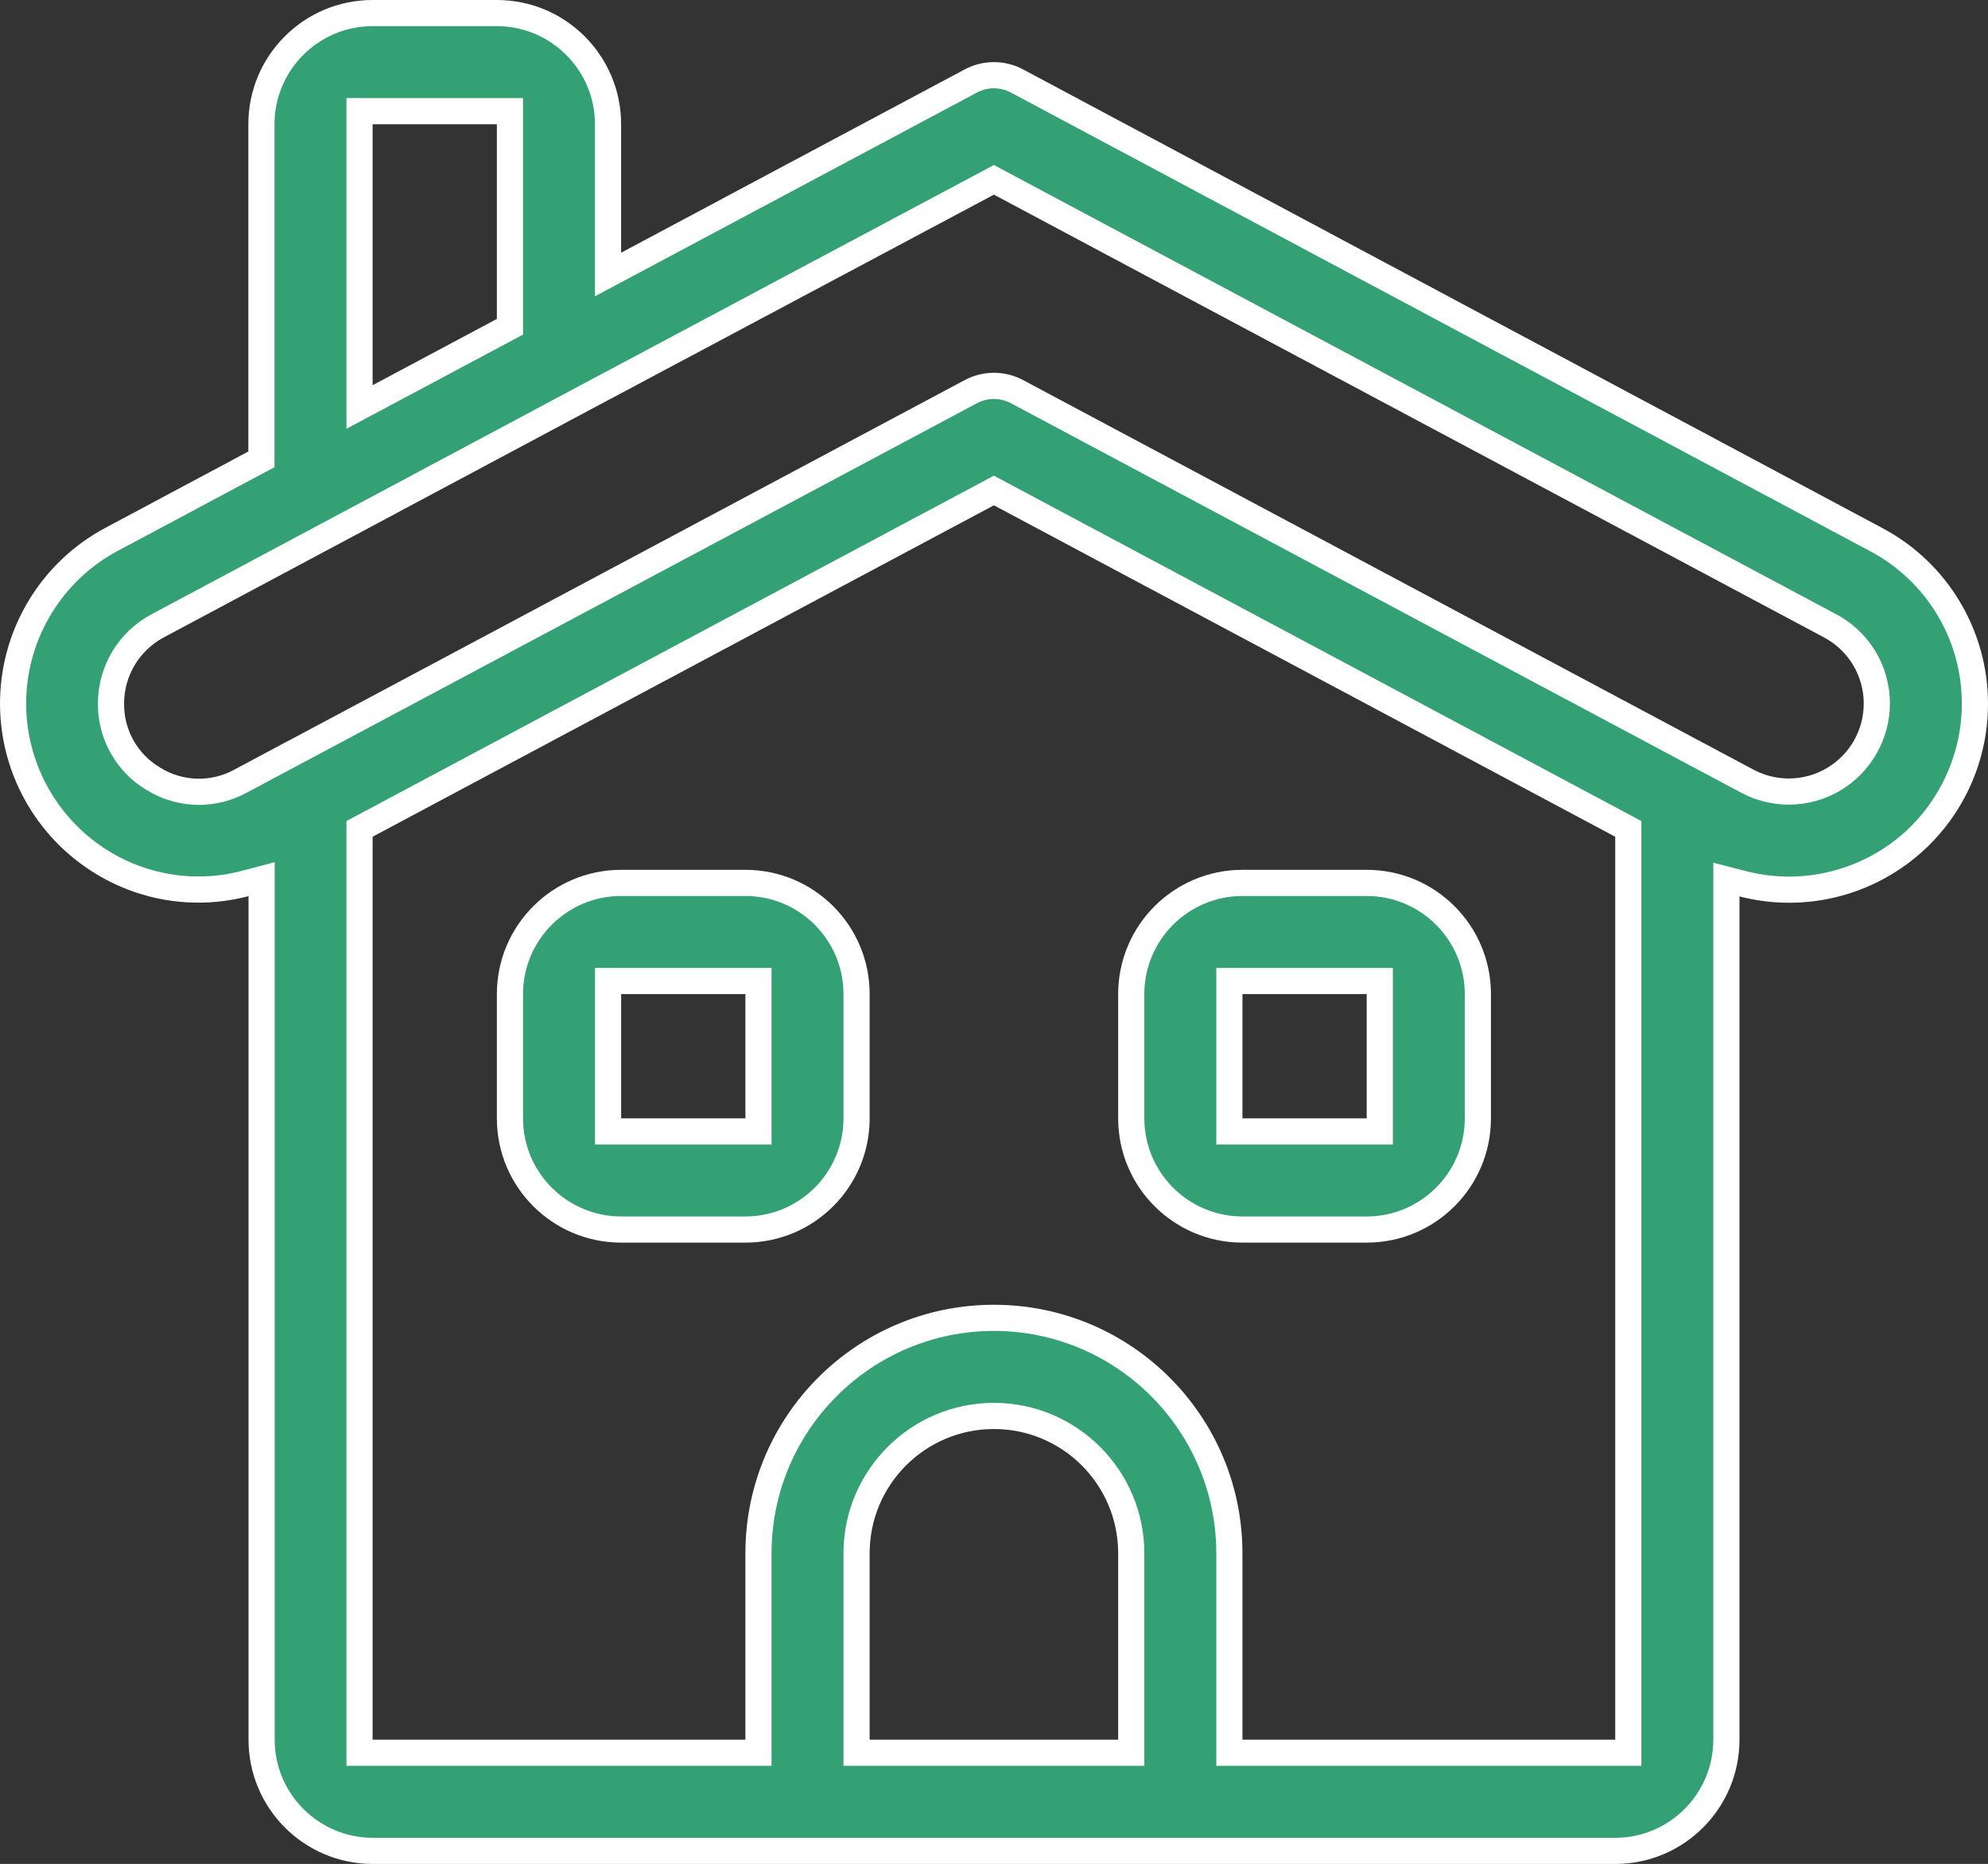
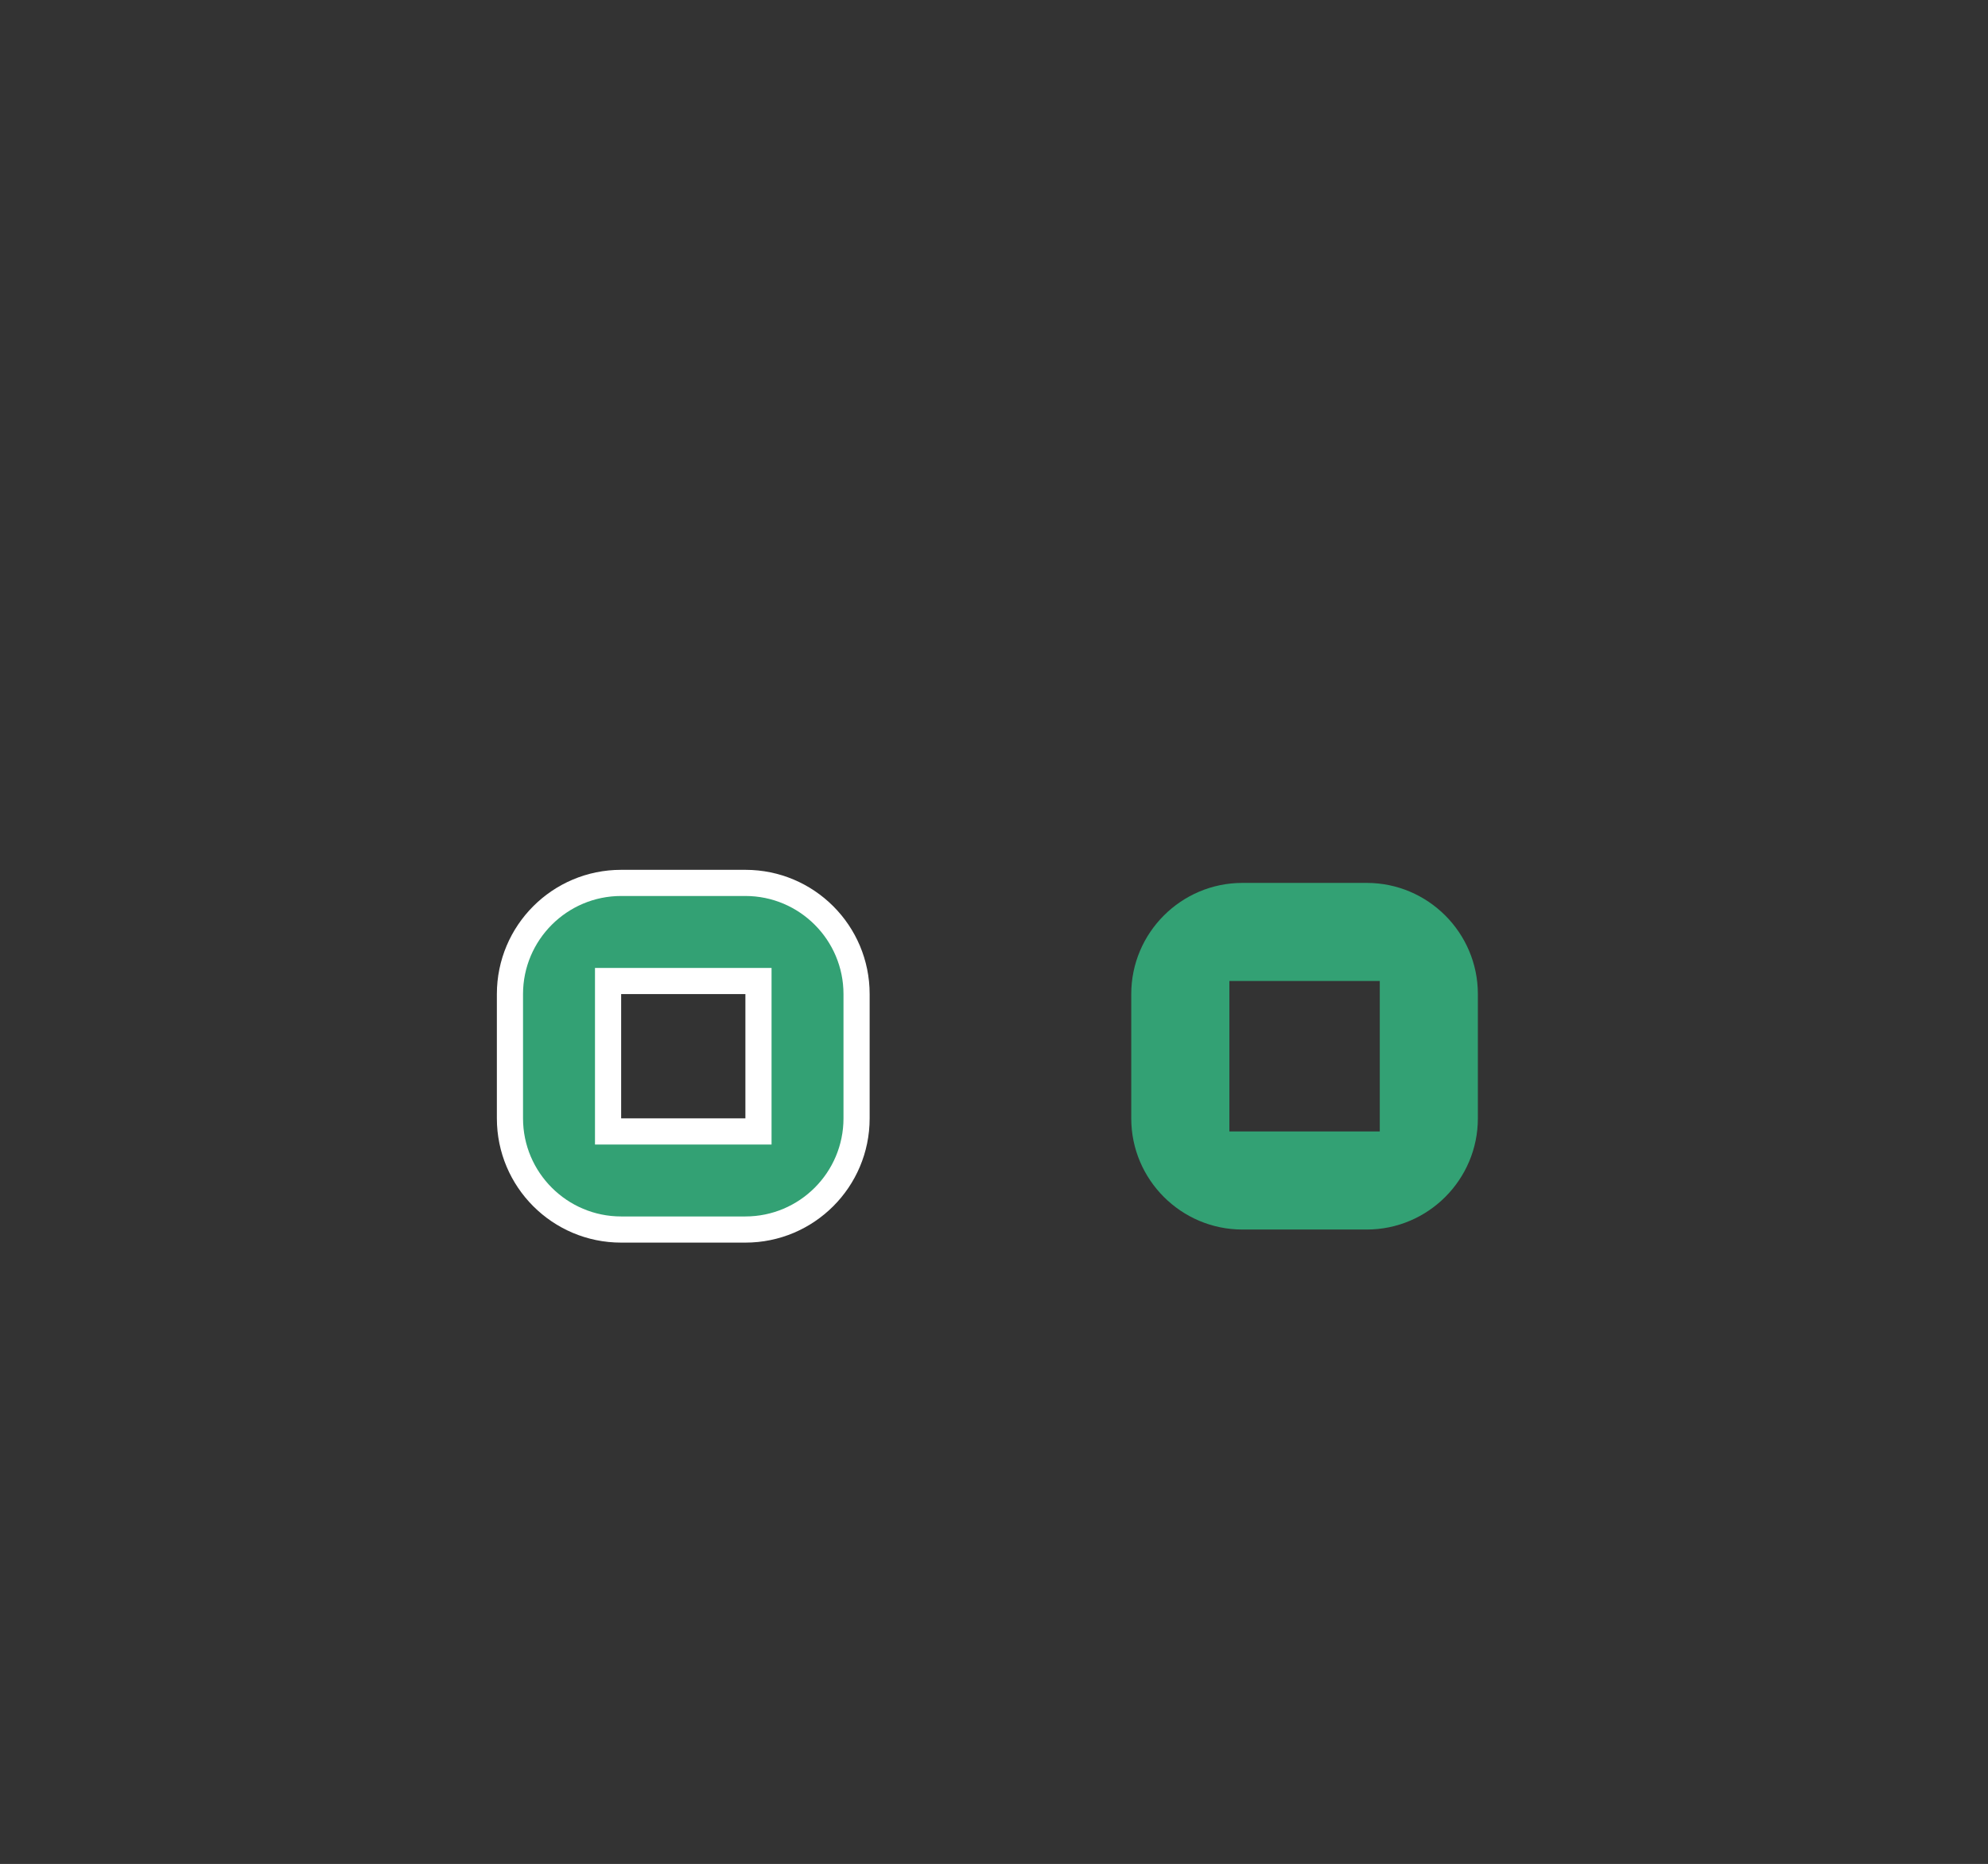
<svg xmlns="http://www.w3.org/2000/svg" width="76" height="71.256" viewBox="0 0 76 71.256">
  <rect x="0" y="0" width="76" height="71.256" fill="#333333" stroke="none" />
  <g id="Group_26" data-name="Group 26" transform="translate(-1760.411 -452.001)">
    <g id="Path_51" data-name="Path 51" transform="translate(0 0)" fill="#33a174">
-       <path d="M 1822.16 522.757 L 1774.656 522.757 C 1772.316 522.754 1770.412 520.847 1770.412 518.506 L 1770.412 486.259 L 1770.412 485.61 L 1769.785 485.775 C 1769.2 485.929 1768.598 486.007 1767.994 486.007 C 1766.716 486.007 1765.462 485.659 1764.368 484.999 C 1762.173 483.682 1760.849 481.276 1760.914 478.718 C 1760.978 476.16 1762.42 473.823 1764.678 472.619 L 1770.141 469.702 L 1770.405 469.561 L 1770.405 469.261 L 1770.405 456.751 C 1770.405 454.408 1772.312 452.501 1774.656 452.501 L 1779.406 452.501 C 1781.75 452.501 1783.656 454.408 1783.656 456.751 L 1783.656 461.661 L 1783.656 462.494 L 1784.392 462.102 L 1797.524 455.097 C 1797.795 454.952 1798.101 454.876 1798.407 454.876 C 1798.714 454.876 1799.02 454.952 1799.291 455.097 L 1832.137 472.629 C 1834.467 473.865 1835.913 476.27 1835.911 478.907 C 1835.911 479.985 1835.661 481.067 1835.187 482.035 C 1834.713 483.003 1834.012 483.863 1833.16 484.523 C 1831.922 485.483 1830.377 486.012 1828.81 486.012 C 1828.81 486.012 1828.81 486.012 1828.81 486.012 C 1828.212 486.012 1827.615 485.936 1827.035 485.786 L 1826.41 485.625 L 1826.41 486.27 L 1826.41 518.506 C 1826.41 520.85 1824.504 522.757 1822.16 522.757 Z M 1798.408 502.38 C 1803.371 502.38 1807.409 506.418 1807.409 511.381 L 1807.409 518.506 L 1807.409 519.006 L 1807.909 519.006 L 1822.16 519.006 L 1822.66 519.006 L 1822.66 518.506 L 1822.66 483.988 L 1822.66 483.688 L 1822.395 483.546 L 1798.643 470.877 L 1798.408 470.752 L 1798.172 470.877 L 1774.42 483.546 L 1774.156 483.688 L 1774.156 483.988 L 1774.156 518.506 L 1774.156 519.006 L 1774.656 519.006 L 1788.907 519.006 L 1789.407 519.006 L 1789.407 518.506 L 1789.407 511.381 C 1789.407 506.418 1793.445 502.38 1798.408 502.38 Z M 1798.408 506.13 C 1795.513 506.13 1793.157 508.486 1793.157 511.381 L 1793.157 518.506 L 1793.157 519.006 L 1793.657 519.006 L 1803.158 519.006 L 1803.658 519.006 L 1803.658 518.506 L 1803.658 511.381 C 1803.658 508.486 1801.303 506.13 1798.408 506.13 Z M 1766.287 481.78 C 1766.808 482.1 1767.406 482.27 1768.018 482.27 C 1768.571 482.27 1769.119 482.13 1769.603 481.865 L 1771.495 480.854 L 1771.5 480.854 L 1771.611 480.795 L 1797.524 466.974 C 1797.795 466.829 1798.1 466.752 1798.407 466.752 C 1798.715 466.752 1799.02 466.829 1799.291 466.973 L 1825.189 480.787 C 1825.217 480.806 1825.26 480.833 1825.316 480.854 L 1827.214 481.866 C 1827.699 482.125 1828.246 482.261 1828.796 482.261 C 1829.406 482.261 1830.005 482.095 1830.528 481.781 C 1831.534 481.177 1832.16 480.072 1832.161 478.898 C 1832.161 477.651 1831.478 476.513 1830.378 475.926 L 1798.643 459.001 L 1798.408 458.876 L 1798.173 459.001 L 1782.522 467.34 L 1782.46 467.371 L 1782.455 467.374 L 1782.45 467.376 L 1766.437 475.927 C 1765.338 476.512 1764.655 477.65 1764.655 478.895 C 1764.642 480.077 1765.267 481.182 1766.287 481.78 Z M 1774.156 456.251 L 1774.156 456.751 L 1774.156 466.727 L 1774.156 467.56 L 1774.891 467.168 L 1779.641 464.634 L 1779.906 464.493 L 1779.906 464.193 L 1779.906 456.751 L 1779.906 456.251 L 1779.406 456.251 L 1774.656 456.251 L 1774.156 456.251 Z" stroke="none" />
-       <path d="M 1774.656 453.001 C 1772.588 453.001 1770.905 454.683 1770.905 456.751 L 1770.905 469.861 L 1764.913 473.06 C 1762.814 474.18 1761.473 476.352 1761.413 478.73 C 1761.354 481.108 1762.584 483.346 1764.626 484.571 C 1765.643 485.183 1766.807 485.507 1767.994 485.507 C 1768.555 485.507 1769.114 485.435 1769.657 485.292 L 1770.912 484.961 L 1770.912 518.506 C 1770.912 520.571 1772.592 522.254 1774.656 522.257 L 1822.16 522.257 C 1824.228 522.257 1825.91 520.574 1825.91 518.506 L 1825.91 484.98 L 1827.16 485.302 C 1827.699 485.441 1828.254 485.512 1828.81 485.512 C 1830.266 485.512 1831.703 485.02 1832.854 484.128 C 1834.456 482.887 1835.412 480.935 1835.411 478.907 C 1835.413 476.456 1834.069 474.22 1831.902 473.07 L 1799.055 455.538 C 1798.856 455.432 1798.633 455.376 1798.407 455.376 C 1798.182 455.376 1797.959 455.432 1797.76 455.539 L 1783.156 463.327 L 1783.156 456.751 C 1783.156 454.683 1781.474 453.001 1779.406 453.001 L 1774.656 453.001 M 1773.656 468.393 L 1773.656 455.751 L 1780.406 455.751 L 1780.406 464.793 L 1773.656 468.393 M 1828.796 482.761 C 1828.165 482.761 1827.536 482.604 1826.979 482.307 L 1825.103 481.307 C 1825.045 481.283 1824.989 481.253 1824.934 481.217 L 1799.056 467.415 C 1798.857 467.309 1798.633 467.252 1798.407 467.252 C 1798.182 467.252 1797.958 467.308 1797.76 467.415 L 1769.841 482.305 C 1769.284 482.609 1768.654 482.77 1768.018 482.77 C 1767.316 482.77 1766.628 482.576 1766.029 482.209 C 1764.859 481.52 1764.141 480.251 1764.155 478.892 C 1764.156 477.463 1764.94 476.158 1766.201 475.485 L 1782.292 466.896 L 1798.408 458.309 L 1798.878 458.56 L 1830.613 475.485 C 1831.877 476.158 1832.662 477.466 1832.661 478.898 C 1832.66 480.247 1831.941 481.516 1830.785 482.209 C 1830.185 482.57 1829.497 482.761 1828.796 482.761 M 1823.16 519.506 L 1806.909 519.506 L 1806.909 511.381 C 1806.909 506.693 1803.095 502.88 1798.408 502.88 C 1793.72 502.88 1789.907 506.693 1789.907 511.381 L 1789.907 519.506 L 1773.656 519.506 L 1773.656 483.388 L 1798.408 470.185 L 1823.16 483.388 L 1823.16 519.506 M 1804.158 519.506 L 1792.657 519.506 L 1792.657 511.381 C 1792.657 508.21 1795.237 505.63 1798.408 505.63 C 1801.579 505.63 1804.158 508.21 1804.158 511.381 L 1804.158 519.506 M 1774.656 452.001 L 1779.406 452.001 C 1782.029 452.001 1784.156 454.127 1784.156 456.751 L 1784.156 461.661 L 1797.289 454.656 C 1797.988 454.282 1798.827 454.282 1799.526 454.656 L 1832.373 472.188 C 1834.859 473.507 1836.413 476.093 1836.411 478.907 C 1836.412 481.259 1835.325 483.478 1833.467 484.918 C 1831.608 486.359 1829.187 486.858 1826.91 486.27 L 1826.91 518.506 C 1826.91 521.13 1824.783 523.257 1822.16 523.257 L 1774.656 523.257 C 1772.035 523.253 1769.912 521.127 1769.912 518.506 L 1769.912 486.259 C 1767.945 486.777 1765.852 486.477 1764.11 485.427 C 1761.757 484.016 1760.345 481.448 1760.414 478.705 C 1760.482 475.963 1762.021 473.469 1764.442 472.178 L 1769.905 469.261 L 1769.905 456.751 C 1769.905 454.127 1772.032 452.001 1774.656 452.001 Z M 1774.656 466.727 L 1779.406 464.193 L 1779.406 456.751 L 1774.656 456.751 L 1774.656 466.727 Z M 1828.796 481.761 C 1829.307 481.761 1829.817 481.625 1830.27 481.352 C 1831.133 480.835 1831.66 479.904 1831.661 478.898 C 1831.661 477.838 1831.078 476.866 1830.142 476.368 L 1798.408 459.442 L 1782.686 467.817 L 1766.672 476.368 C 1765.738 476.866 1765.154 477.838 1765.155 478.898 C 1765.143 479.906 1765.673 480.843 1766.544 481.351 C 1767.403 481.882 1768.481 481.91 1769.366 481.425 L 1771.308 480.387 C 1771.333 480.377 1771.351 480.354 1771.375 480.354 L 1797.289 466.532 C 1797.988 466.159 1798.827 466.159 1799.526 466.532 L 1825.44 480.354 C 1825.464 480.363 1825.483 480.389 1825.506 480.389 L 1827.449 481.425 C 1827.871 481.649 1828.334 481.761 1828.796 481.761 Z M 1822.16 518.506 L 1822.16 483.988 L 1798.408 471.318 L 1774.656 483.988 L 1774.656 518.506 L 1788.907 518.506 L 1788.907 511.381 C 1788.907 506.134 1793.16 501.88 1798.408 501.88 C 1803.655 501.88 1807.909 506.134 1807.909 511.381 L 1807.909 518.506 L 1822.16 518.506 Z M 1803.158 518.506 L 1803.158 511.381 C 1803.158 508.757 1801.031 506.63 1798.408 506.63 C 1795.784 506.63 1793.657 508.757 1793.657 511.381 L 1793.657 518.506 L 1803.158 518.506 Z" stroke="none" fill="#fff" />
-     </g>
+       </g>
    <g id="Path_52" data-name="Path 52" transform="translate(-11.394 -19.947)" fill="#33a174">
      <path d="M 1800.301 518.951 L 1795.551 518.951 C 1793.207 518.951 1791.3 517.045 1791.3 514.701 L 1791.3 509.95 C 1791.3 507.607 1793.207 505.7 1795.551 505.7 L 1800.301 505.7 C 1802.645 505.7 1804.551 507.607 1804.551 509.95 L 1804.551 514.701 C 1804.551 517.045 1802.645 518.951 1800.301 518.951 Z M 1795.051 509.45 L 1795.051 509.95 L 1795.051 514.701 L 1795.051 515.201 L 1795.551 515.201 L 1800.301 515.201 L 1800.801 515.201 L 1800.801 514.701 L 1800.801 509.95 L 1800.801 509.45 L 1800.301 509.45 L 1795.551 509.45 L 1795.051 509.45 Z" stroke="none" />
      <path d="M 1800.301 518.451 C 1802.369 518.451 1804.051 516.769 1804.051 514.701 L 1804.051 509.95 C 1804.051 507.882 1802.369 506.2 1800.301 506.2 L 1795.551 506.2 C 1793.483 506.2 1791.8 507.882 1791.8 509.95 L 1791.8 514.701 C 1791.8 516.769 1793.483 518.451 1795.551 518.451 L 1800.301 518.451 M 1794.551 508.95 L 1801.301 508.95 L 1801.301 515.701 L 1794.551 515.701 L 1794.551 508.95 M 1800.301 519.451 L 1795.551 519.451 C 1792.927 519.451 1790.8 517.325 1790.8 514.701 L 1790.8 509.95 C 1790.8 507.327 1792.927 505.2 1795.551 505.2 L 1800.301 505.2 C 1802.924 505.2 1805.051 507.327 1805.051 509.95 L 1805.051 514.701 C 1805.051 517.325 1802.924 519.451 1800.301 519.451 Z M 1795.551 509.95 L 1795.551 514.701 L 1800.301 514.701 L 1800.301 509.95 L 1795.551 509.95 Z" stroke="none" fill="#fff" />
    </g>
    <g id="Path_53" data-name="Path 53" transform="translate(-25.642 -19.947)" fill="#33a174">
      <path d="M 1838.301 518.951 L 1833.551 518.951 C 1831.207 518.951 1829.3 517.045 1829.3 514.701 L 1829.3 509.95 C 1829.3 507.607 1831.207 505.7 1833.551 505.7 L 1838.301 505.7 C 1840.645 505.7 1842.551 507.607 1842.551 509.95 L 1842.551 514.701 C 1842.551 517.045 1840.645 518.951 1838.301 518.951 Z M 1833.051 509.45 L 1833.051 509.95 L 1833.051 514.701 L 1833.051 515.201 L 1833.551 515.201 L 1838.301 515.201 L 1838.801 515.201 L 1838.801 514.701 L 1838.801 509.95 L 1838.801 509.45 L 1838.301 509.45 L 1833.551 509.45 L 1833.051 509.45 Z" stroke="none" />
-       <path d="M 1833.551 506.2 C 1831.483 506.2 1829.8 507.883 1829.8 509.95 L 1829.8 514.701 C 1829.8 516.769 1831.483 518.451 1833.551 518.451 L 1838.301 518.451 C 1840.369 518.451 1842.051 516.769 1842.051 514.701 L 1842.051 509.95 C 1842.051 507.883 1840.369 506.2 1838.301 506.2 L 1833.551 506.2 M 1839.301 515.701 L 1832.551 515.701 L 1832.551 508.95 L 1839.301 508.95 L 1839.301 515.701 M 1833.551 505.2 L 1838.301 505.2 C 1840.924 505.2 1843.051 507.327 1843.051 509.95 L 1843.051 514.701 C 1843.051 517.325 1840.924 519.451 1838.301 519.451 L 1833.551 519.451 C 1830.927 519.451 1828.8 517.325 1828.8 514.701 L 1828.8 509.95 C 1828.8 507.327 1830.927 505.2 1833.551 505.2 Z M 1838.301 514.701 L 1838.301 509.95 L 1833.551 509.95 L 1833.551 514.701 L 1838.301 514.701 Z" stroke="none" fill="#fff" />
    </g>
  </g>
</svg>